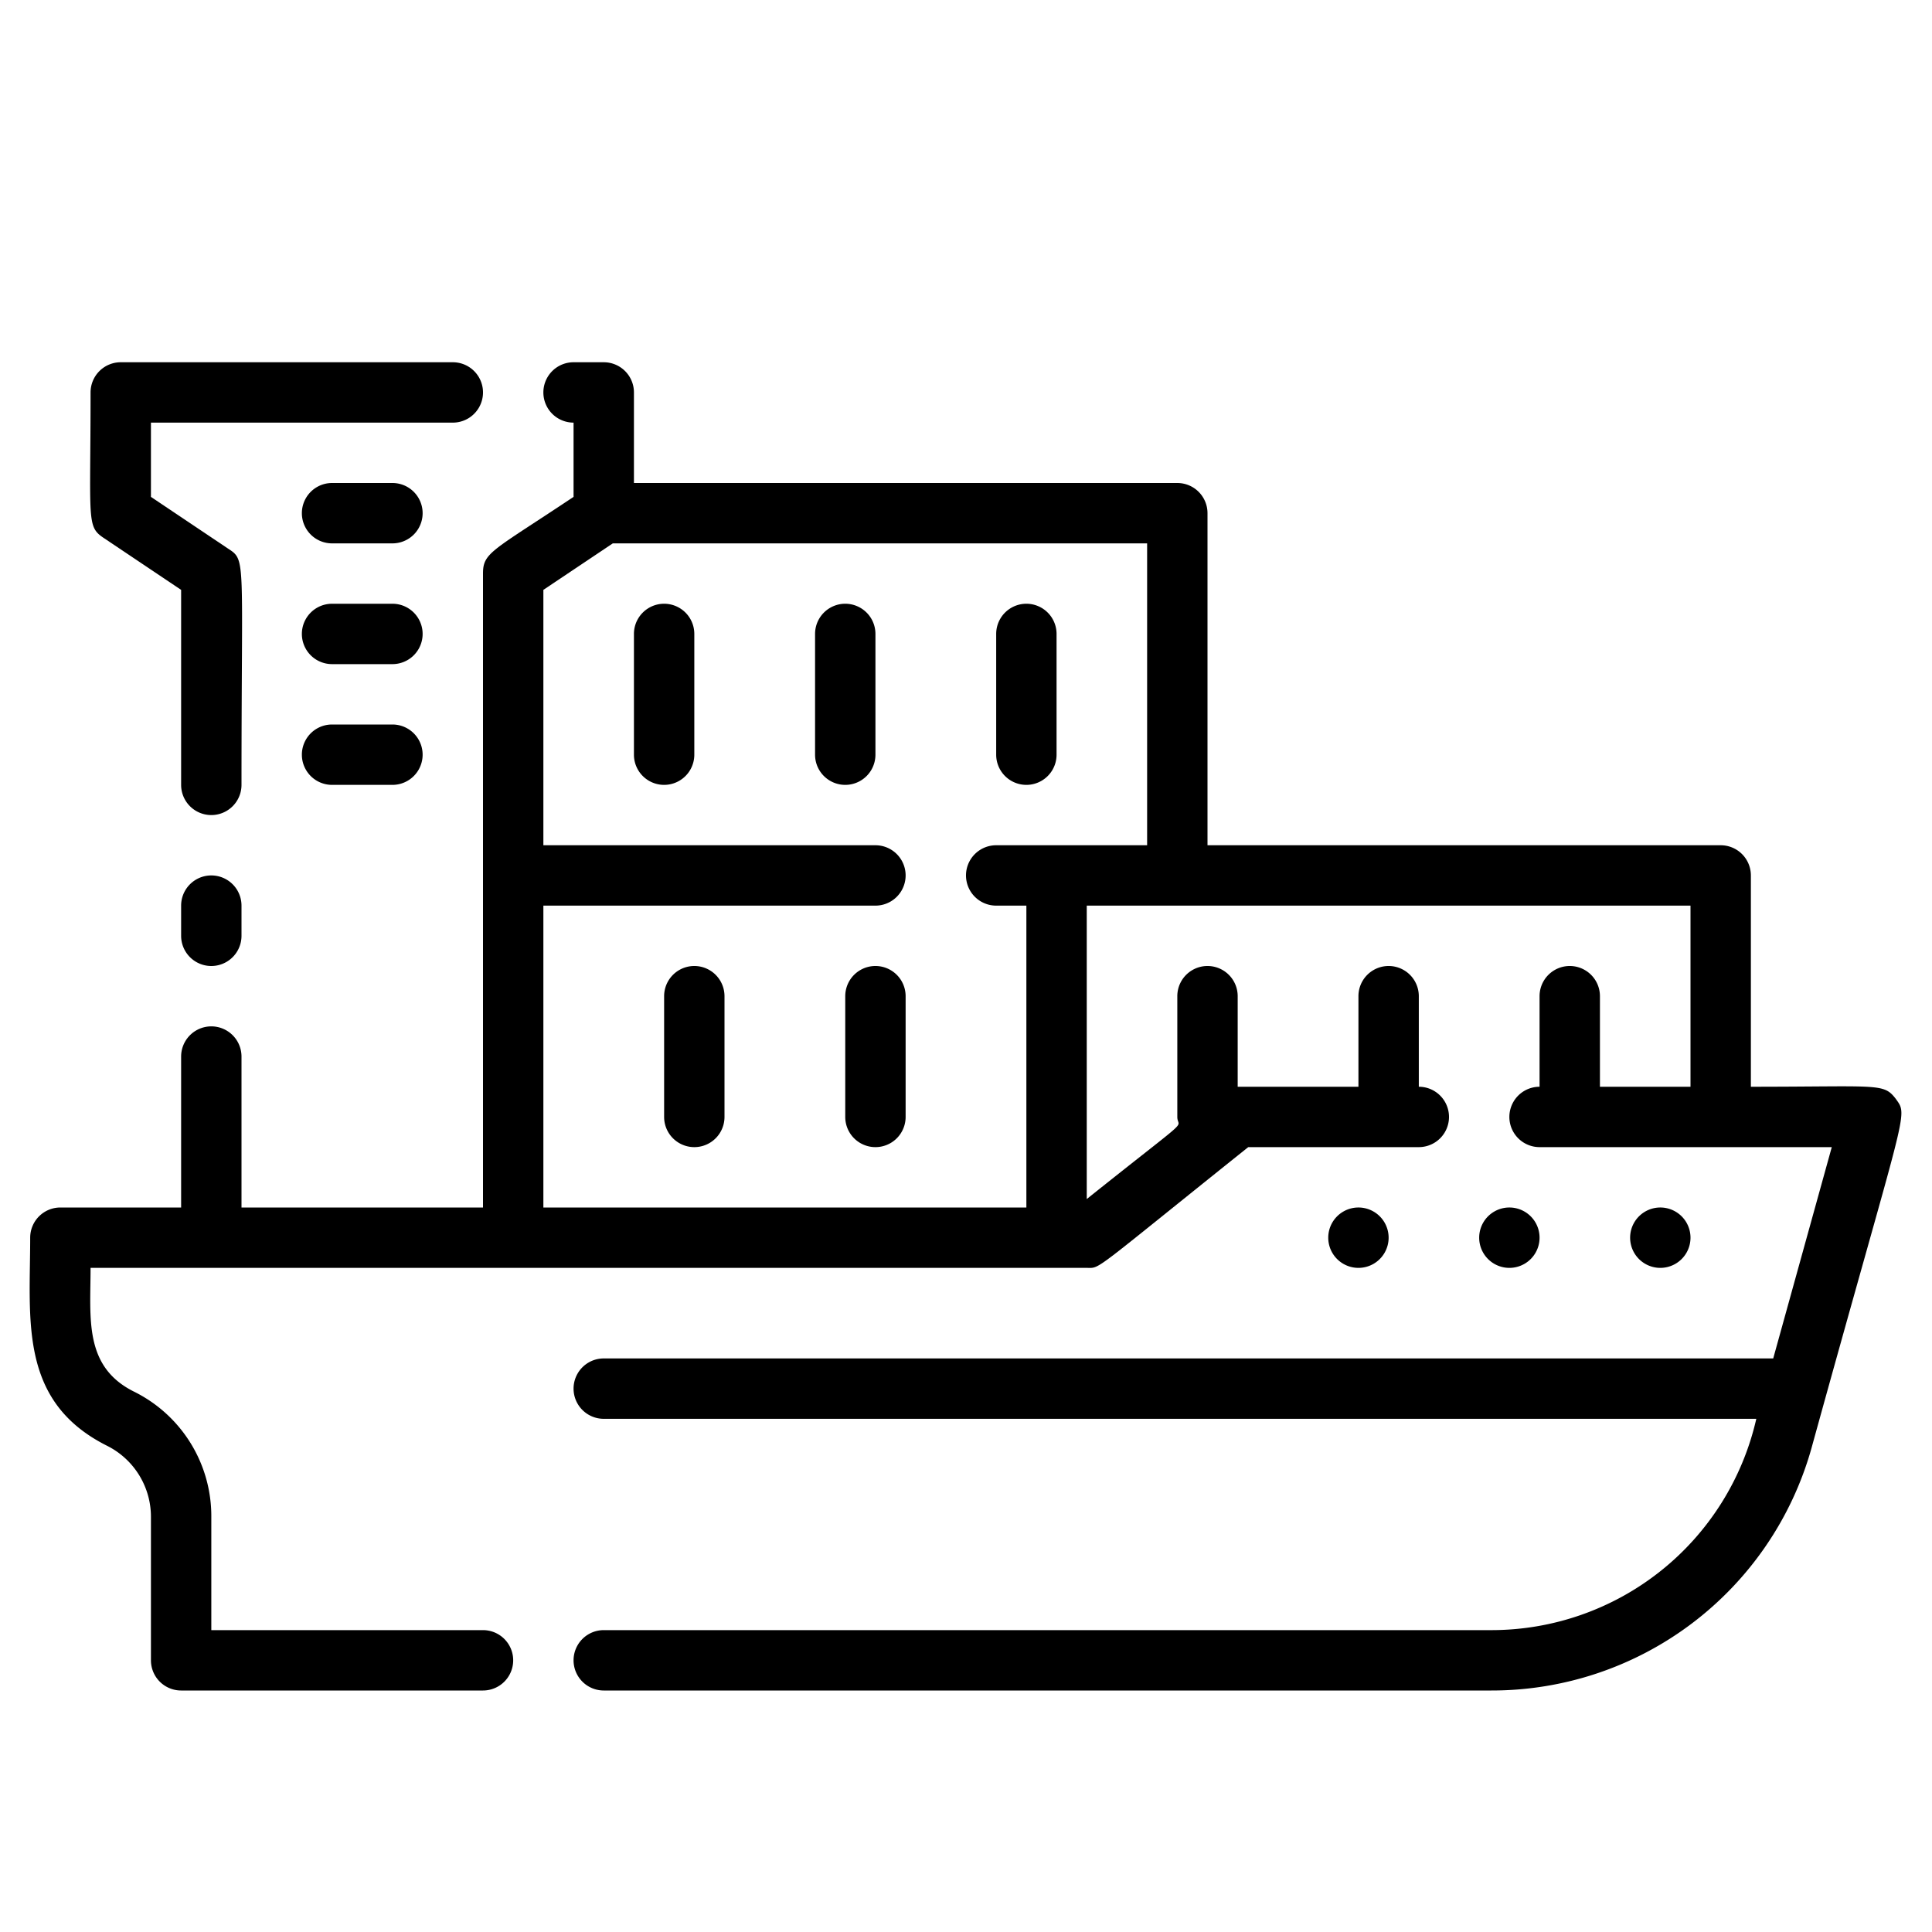
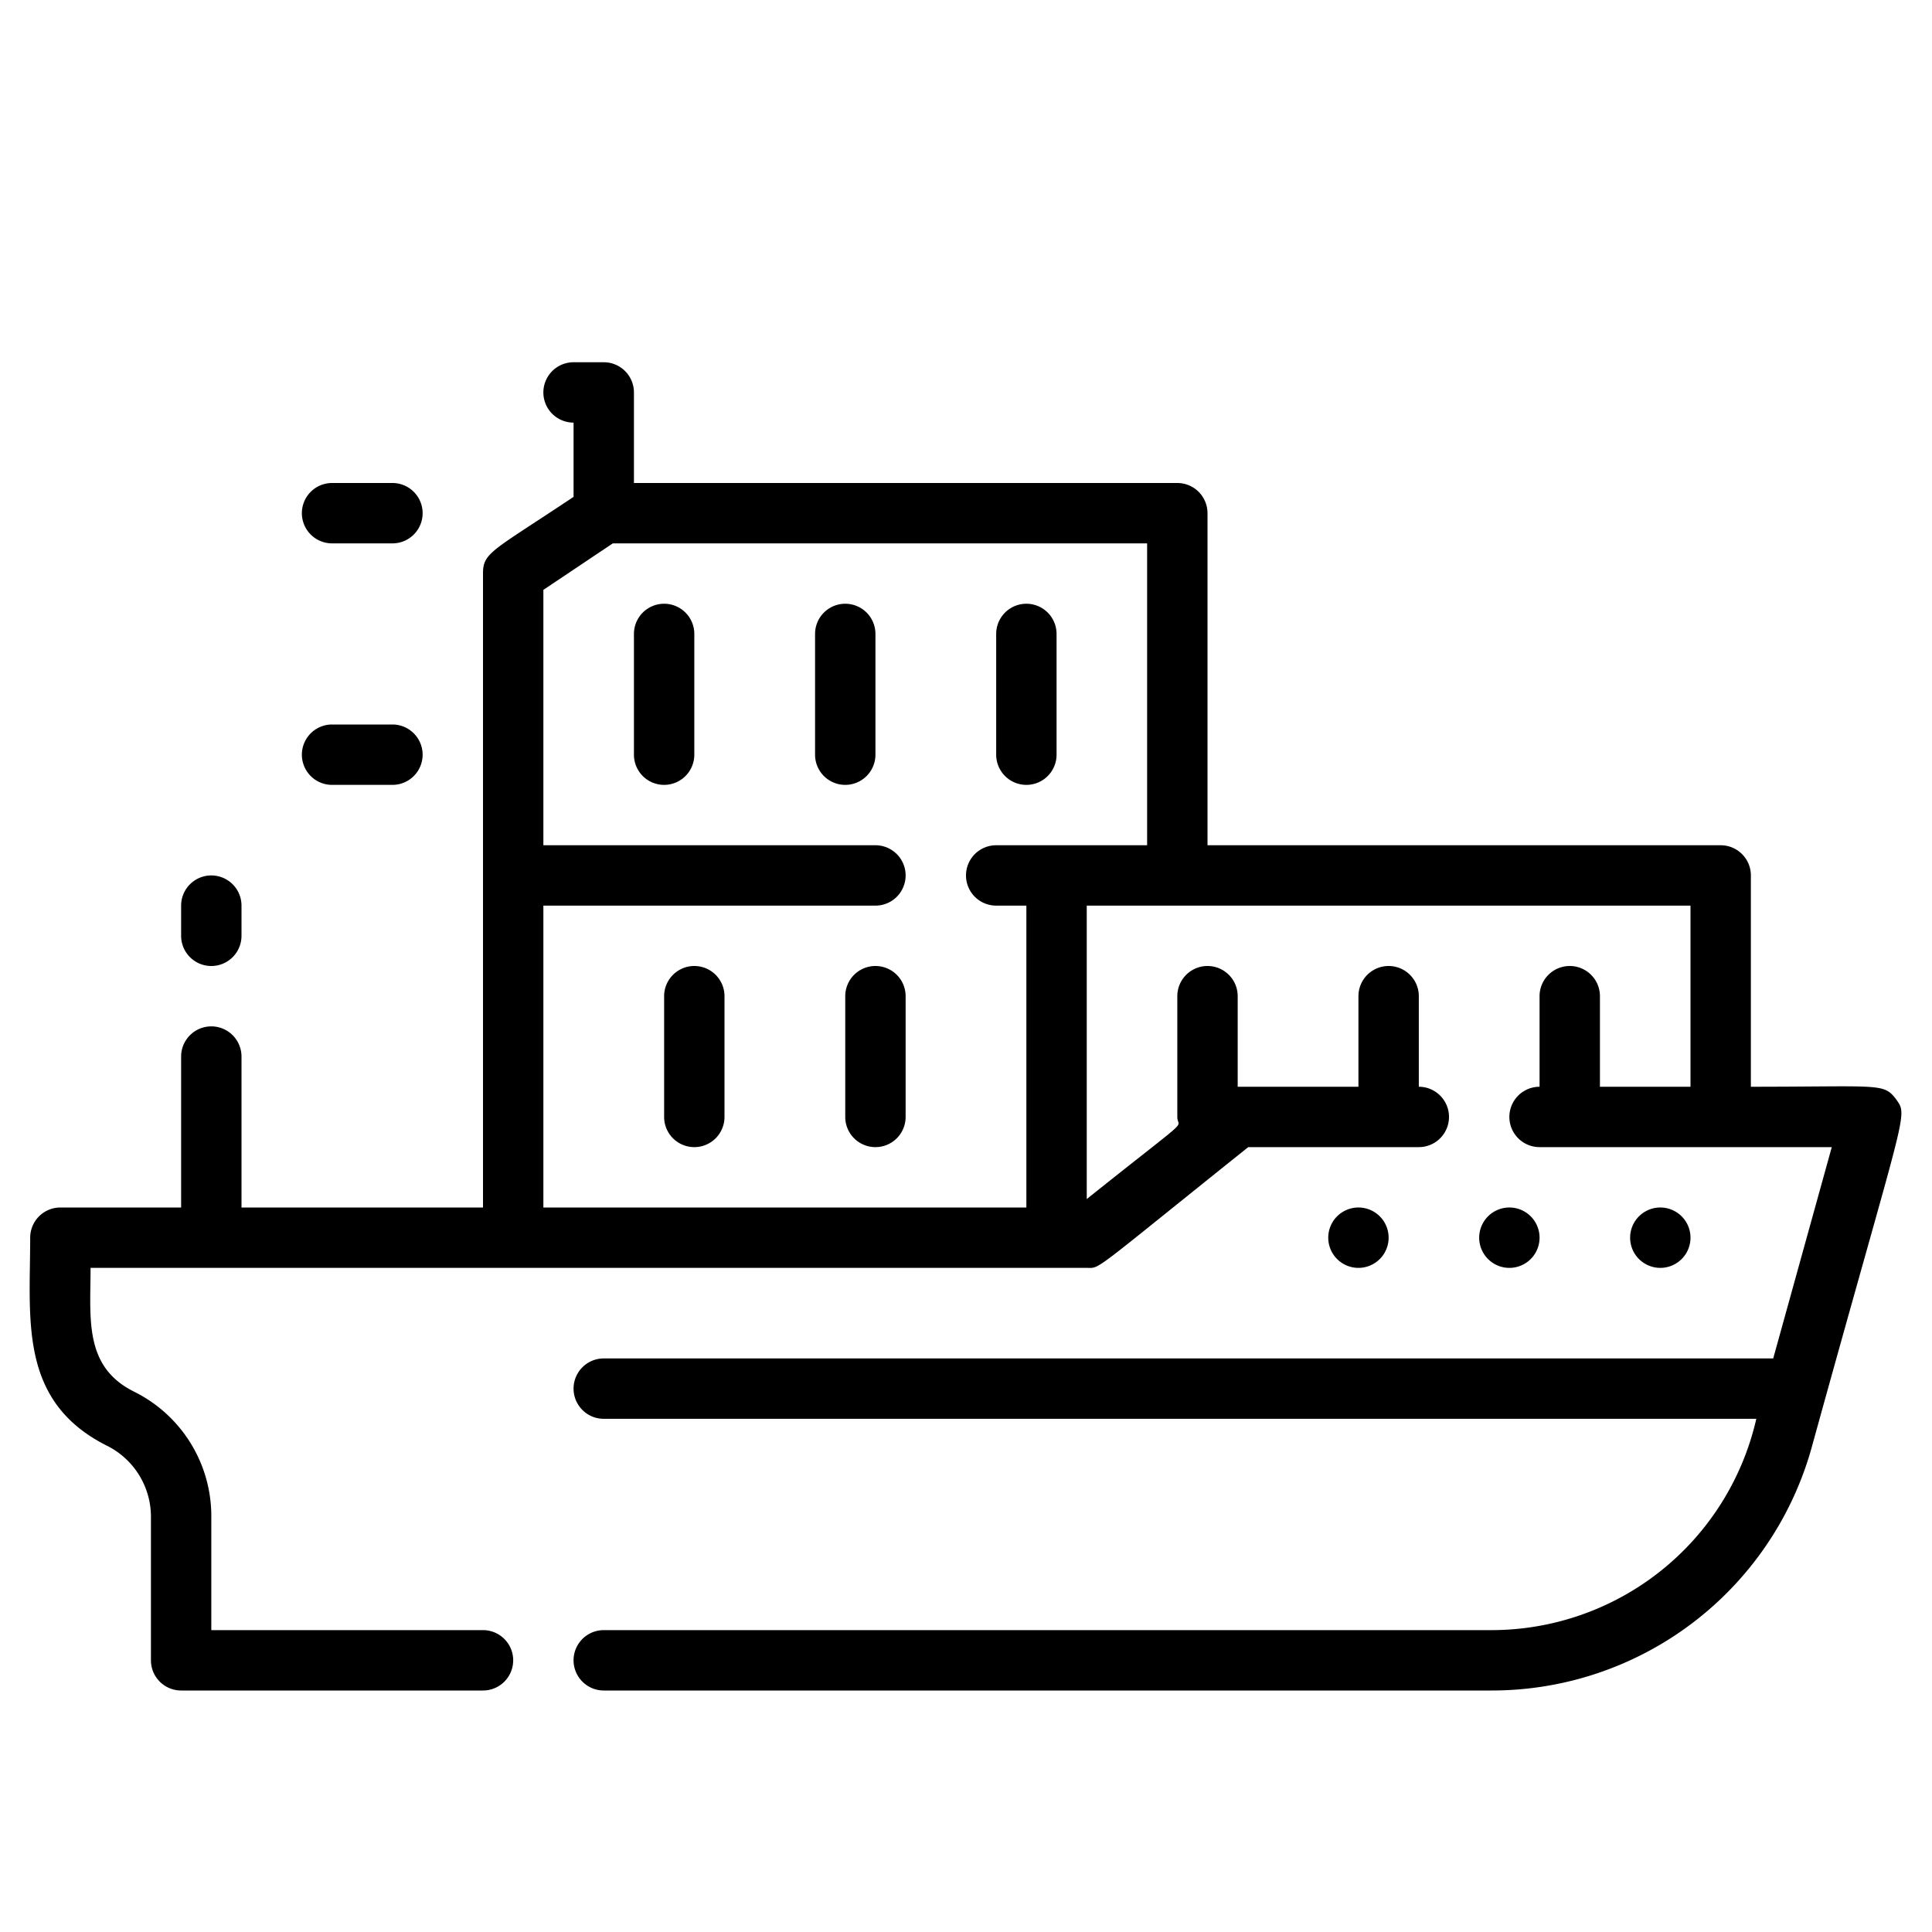
<svg xmlns="http://www.w3.org/2000/svg" viewBox="0 0 64 64">
  <title>shipping</title>
  <g id="shipping">
    <path d="M6,30v1a1,1,0,0,0,2,0V30A1,1,0,0,0,6,30Z" />
-     <path d="M3.45,17.83,6,19.54V26a1,1,0,0,0,2,0c0-7.59.16-7.43-.45-7.83L5,16.46V14H15a1,1,0,0,0,0-2H4a1,1,0,0,0-1,1C3,17.3,2.86,17.44,3.45,17.83Z" />
    <path d="M27,21v4a1,1,0,0,0,2,0V21A1,1,0,0,0,27,21Z" />
    <path d="M33,21v4a1,1,0,0,0,2,0V21A1,1,0,0,0,33,21Z" />
    <path d="M21,21v4a1,1,0,0,0,2,0V21A1,1,0,0,0,21,21Z" />
    <path d="M22,33v4a1,1,0,0,0,2,0V33A1,1,0,0,0,22,33Z" />
    <path d="M28,33v4a1,1,0,0,0,2,0V33A1,1,0,0,0,28,33Z" />
    <path d="M56,41a1,1,0,0,0-2,0A1,1,0,0,0,56,41Z" />
    <path d="M51,41a1,1,0,0,0-2,0A1,1,0,0,0,51,41Z" />
    <path d="M46,41a1,1,0,0,0-2,0A1,1,0,0,0,46,41Z" />
    <path d="M13,16H11a1,1,0,0,0,0,2h2A1,1,0,0,0,13,16Z" />
-     <path d="M13,20H11a1,1,0,0,0,0,2h2A1,1,0,0,0,13,20Z" />
-     <path d="M13,24H11a1,1,0,0,0,0,2h2A1,1,0,0,0,13,24Z" />
+     <path d="M13,24H11a1,1,0,0,0,0,2h2A1,1,0,0,0,13,24" />
    <path d="M62.8,36.4c-.41-.53-.54-.4-4.8-.4V29a1,1,0,0,0-1-1H40V17a1,1,0,0,0-1-1H21V13a1,1,0,0,0-1-1H19a1,1,0,0,0,0,2v2.46c-2.7,1.8-3,1.84-3,2.54V40H8V35a1,1,0,0,0-2,0v5H2a1,1,0,0,0-1,1c0,2.73-.39,5.43,2.56,6.9A2.63,2.63,0,0,1,5,50.24V55a1,1,0,0,0,1,1H16a1,1,0,0,0,0-2H7V50.24A4.6,4.6,0,0,0,4.44,46.1C2.77,45.27,3,43.67,3,42H36c.47,0,.1.2,5.35-4H47a1,1,0,0,0,0-2V33a1,1,0,0,0-2,0v3H41V33a1,1,0,0,0-2,0v4c0,.45.63-.18-3,2.72V30H56v6H53V33a1,1,0,0,0-2,0v3a1,1,0,0,0,0,2h9.68l-1.94,7H20a1,1,0,0,0,0,2H58.18a9,9,0,0,1-8.78,7H20a1,1,0,0,0,0,2H49.4A11,11,0,0,0,60,48C63.17,36.52,63.22,37,62.8,36.4ZM33,28a1,1,0,0,0,0,2h1V40H18V30H29a1,1,0,0,0,0-2H18V19.54L20.3,18H38V28Z" />
  </g>
</svg>